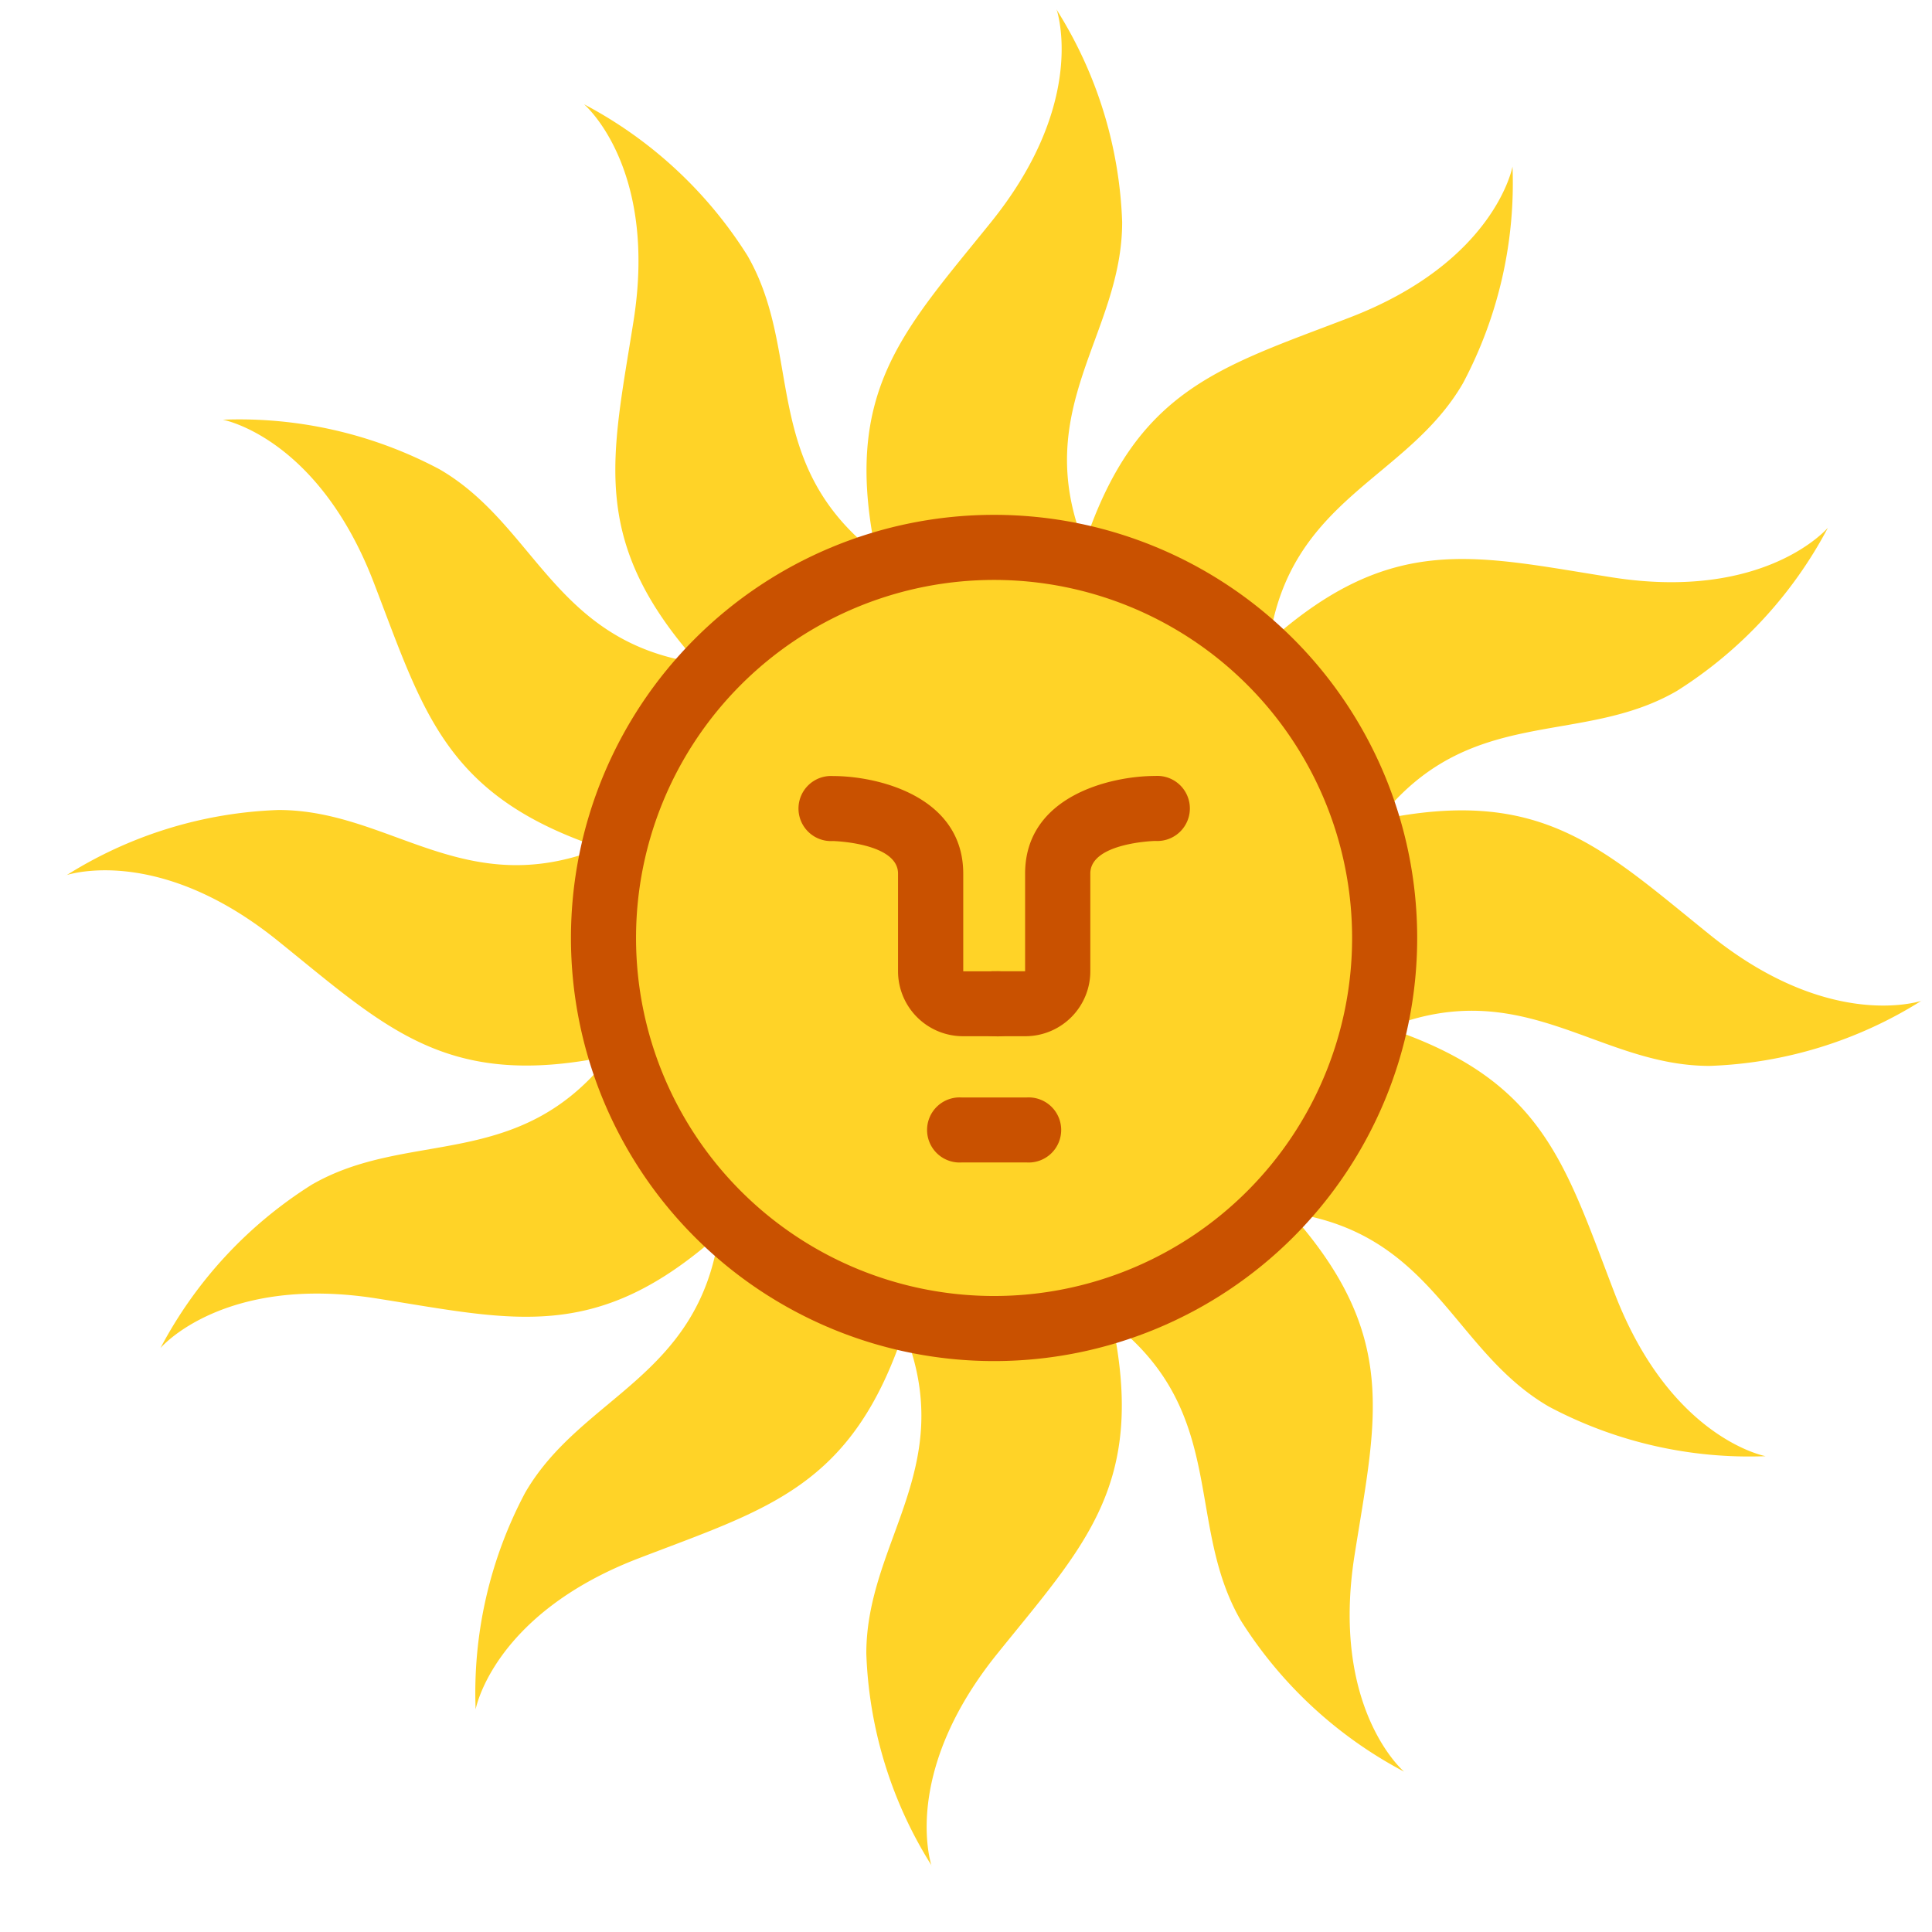
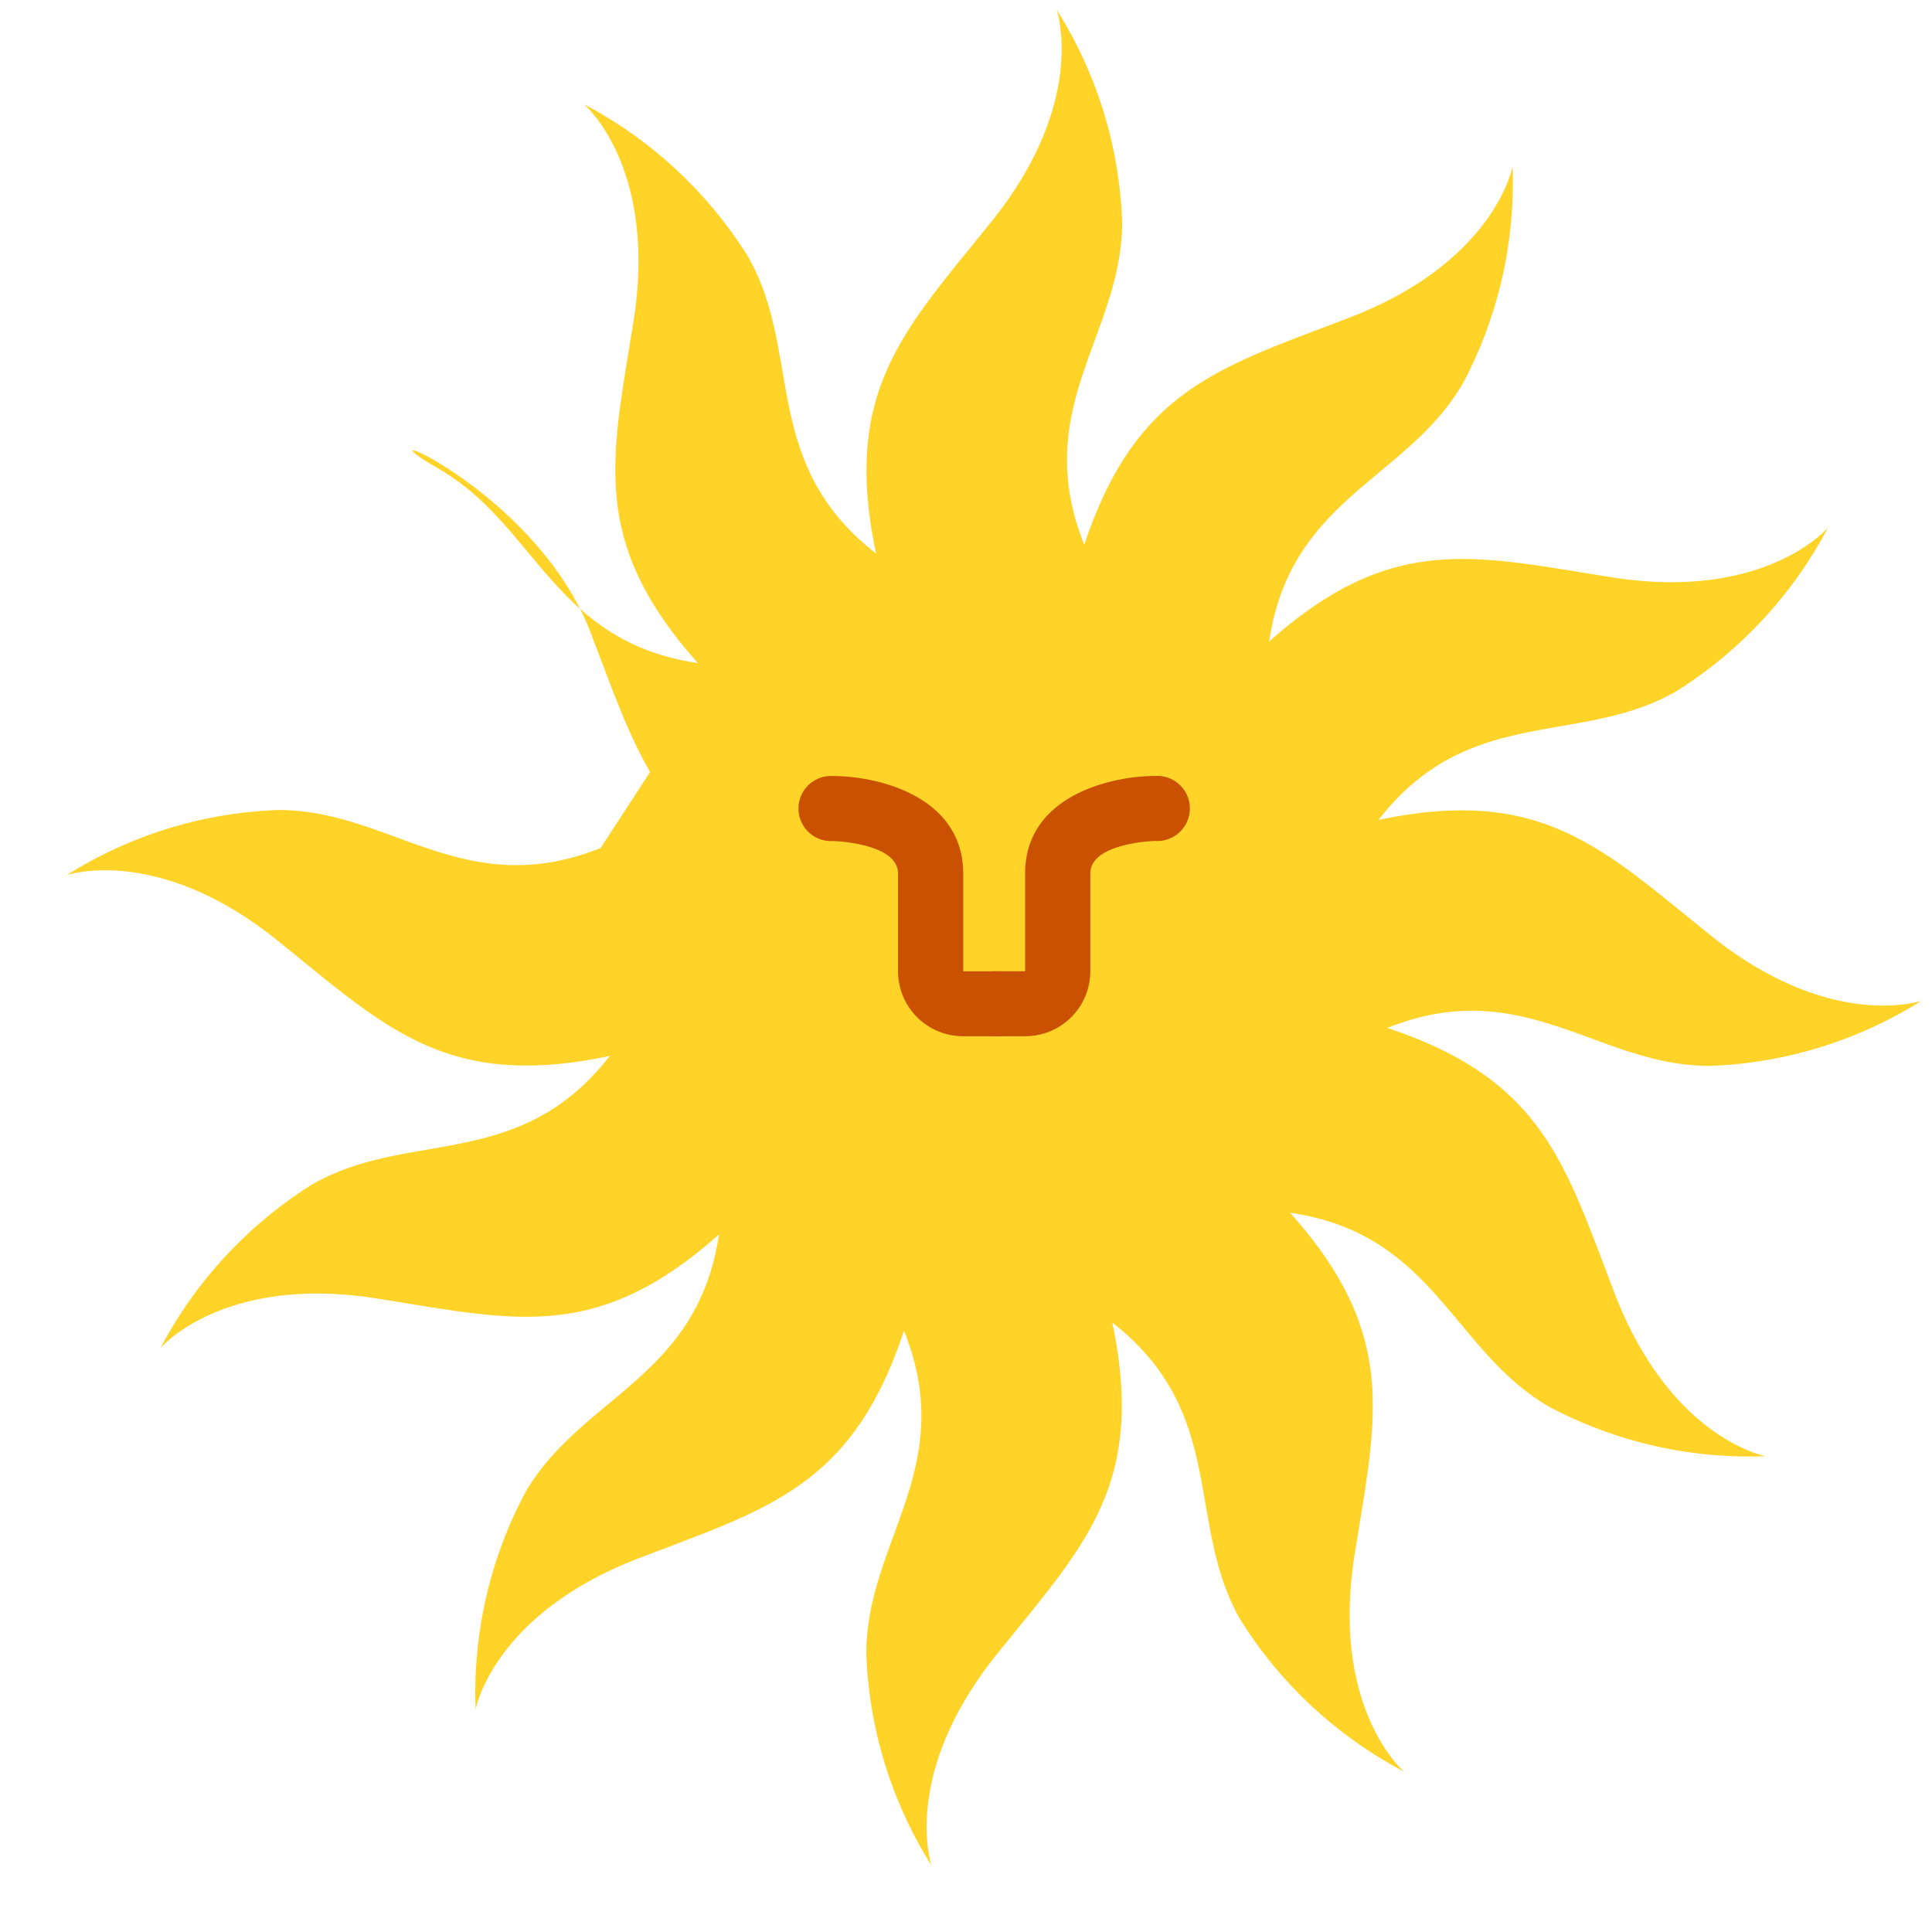
<svg xmlns="http://www.w3.org/2000/svg" width="62.428" height="62.428" viewBox="0 0 62.428 62.428">
  <g transform="translate(-352.879 -1610.693)">
-     <path d="M175.311,162.691a12.621,12.621,0,1,1-12.621-12.621A12.62,12.62,0,0,1,175.311,162.691Z" transform="translate(222.309 1478.309)" fill="none" stroke="#000" stroke-linecap="round" stroke-linejoin="round" stroke-width="2" />
-     <path d="M49.726,42.714C51.482,47.11,48.5,49.5,48.5,53.121a13.738,13.738,0,0,0,2.1,6.838c.021.031.021.041.021.041l-.021-.041c-.1-.352-.826-3.166,2.138-6.838,2.819-3.5,4.8-5.441,3.717-10.665-.041-.2-.082-.393-.134-.6l5.844-2.979c4.688.662,5.266,4.459,8.394,6.269a13.781,13.781,0,0,0,7,1.6s-3.077-.559-4.884-5.276c-1.611-4.19-2.3-6.89-7.352-8.566-.186-.062-.392-.124-.6-.186l.341-6.548c2.922-3.745,6.495-2.338,9.624-4.149a13.886,13.886,0,0,0,4.884-5.276s-2.024,2.39-7,1.6c-4.43-.7-7.1-1.459-11.079,2.1-.155.124-.3.269-.455.414l-5.5-3.579c-1.755-4.4,1.229-6.786,1.229-10.407a13.738,13.738,0,0,0-2.1-6.838A.118.118,0,0,0,54.641,0l.021.041c.1.352.826,3.166-2.138,6.838-2.819,3.5-4.8,5.441-3.717,10.665.041.2.082.393.134.6L43.1,21.124c-4.688-.662-5.266-4.459-8.394-6.269a13.781,13.781,0,0,0-7-1.6s3.077.559,4.884,5.276c1.611,4.19,2.3,6.89,7.352,8.566.186.062.392.124.6.186L40.2,33.827c-2.922,3.745-6.495,2.338-9.624,4.149a13.885,13.885,0,0,0-4.884,5.276s2.024-2.39,7-1.6c4.43.7,7.1,1.459,11.079-2.1.155-.124.3-.269.455-.414Z" transform="translate(332.372 1611)" fill="#ffd327" stroke="rgba(0,0,0,0)" stroke-miterlimit="10" stroke-width="1" />
+     <path d="M49.726,42.714C51.482,47.11,48.5,49.5,48.5,53.121a13.738,13.738,0,0,0,2.1,6.838c.021.031.021.041.021.041l-.021-.041c-.1-.352-.826-3.166,2.138-6.838,2.819-3.5,4.8-5.441,3.717-10.665-.041-.2-.082-.393-.134-.6l5.844-2.979c4.688.662,5.266,4.459,8.394,6.269a13.781,13.781,0,0,0,7,1.6s-3.077-.559-4.884-5.276c-1.611-4.19-2.3-6.89-7.352-8.566-.186-.062-.392-.124-.6-.186l.341-6.548c2.922-3.745,6.495-2.338,9.624-4.149a13.886,13.886,0,0,0,4.884-5.276s-2.024,2.39-7,1.6c-4.43-.7-7.1-1.459-11.079,2.1-.155.124-.3.269-.455.414l-5.5-3.579c-1.755-4.4,1.229-6.786,1.229-10.407a13.738,13.738,0,0,0-2.1-6.838A.118.118,0,0,0,54.641,0l.021.041c.1.352.826,3.166-2.138,6.838-2.819,3.5-4.8,5.441-3.717,10.665.041.2.082.393.134.6L43.1,21.124c-4.688-.662-5.266-4.459-8.394-6.269s3.077.559,4.884,5.276c1.611,4.19,2.3,6.89,7.352,8.566.186.062.392.124.6.186L40.2,33.827c-2.922,3.745-6.495,2.338-9.624,4.149a13.885,13.885,0,0,0-4.884,5.276s2.024-2.39,7-1.6c4.43.7,7.1,1.459,11.079-2.1.155-.124.3-.269.455-.414Z" transform="translate(332.372 1611)" fill="#ffd327" stroke="rgba(0,0,0,0)" stroke-miterlimit="10" stroke-width="1" />
    <path d="M20.865,44.223c-.145-.155-.289-.3-.414-.455-3.558-3.975-2.8-6.649-2.1-11.079.786-4.977-1.6-7-1.6-7a13.885,13.885,0,0,1,5.276,4.884c1.811,3.129.4,6.7,4.149,9.624l6.548.341c.062-.207.124-.413.186-.6,1.676-5.049,4.376-5.741,8.566-7.352,4.717-1.807,5.276-4.884,5.276-4.884a13.781,13.781,0,0,1-1.6,7c-1.81,3.128-5.607,3.707-6.269,8.394l2.979,5.844c.207-.052.4-.093.6-.134,5.224-1.084,7.169.9,10.665,3.717,3.672,2.964,6.486,2.241,6.838,2.138L60,54.641a.118.118,0,0,1-.041.021,13.738,13.738,0,0,1-6.838,2.1c-3.621,0-6.01-2.984-10.407-1.229l-3.579,5.5c.145.155.289.3.414.455,3.558,3.975,2.8,6.65,2.1,11.079-.786,4.977,1.6,7,1.6,7a13.886,13.886,0,0,1-5.276-4.884c-1.81-3.129-.4-6.7-4.149-9.624l-6.548-.341c-.062.207-.124.413-.186.6-1.676,5.049-4.376,5.741-8.566,7.352-4.717,1.807-5.276,4.884-5.276,4.884a13.781,13.781,0,0,1,1.6-7c1.81-3.128,5.607-3.707,6.269-8.394l-2.979-5.844c-.207.052-.4.093-.6.134-5.224,1.084-7.169-.9-10.665-3.717C3.207,49.767.393,50.49.041,50.593L0,50.614s.011,0,.041-.021a13.738,13.738,0,0,1,6.838-2.1c3.621,0,6.01,2.984,10.407,1.229Z" transform="translate(355 1588.373)" fill="#ffd327" stroke="rgba(0,0,0,0)" stroke-miterlimit="10" stroke-width="1" />
    <path d="M209.345,220.277h-1.052a2.1,2.1,0,0,1-2.1-2.1v-3.155c0-.993-2.085-1.052-2.1-1.052a1.052,1.052,0,1,1,0-2.1c1.455,0,4.207.659,4.207,3.155v3.155h1.052a1.052,1.052,0,1,1,0,2.1Z" transform="translate(175.704 1423.899)" fill="#c95100" stroke="rgba(0,0,0,0)" stroke-miterlimit="10" stroke-width="1" />
    <path d="M249.276,220.277h-1.052a1.052,1.052,0,0,1,0-2.1h1.052v-3.155c0-2.5,2.751-3.155,4.207-3.155a1.052,1.052,0,1,1,0,2.1c-.04,0-2.1.063-2.1,1.052v3.155A2.1,2.1,0,0,1,249.276,220.277Z" transform="translate(136.727 1423.899)" fill="#c95100" stroke="rgba(0,0,0,0)" stroke-miterlimit="10" stroke-width="1" />
-     <path d="M241.5,302.241h-2.1a1.052,1.052,0,1,1,0-2.1h2.1a1.052,1.052,0,1,1,0,2.1Z" transform="translate(144.552 1346.014)" fill="#c95100" stroke="rgba(0,0,0,0)" stroke-miterlimit="10" stroke-width="1" />
-     <path d="M154.914,168.587a13.672,13.672,0,1,1,13.672-13.672A13.672,13.672,0,0,1,154.914,168.587Zm0-25.241a11.569,11.569,0,1,0,11.569,11.569A11.569,11.569,0,0,0,154.914,143.346Z" transform="translate(230.086 1486.086)" fill="#c95100" stroke="rgba(0,0,0,0)" stroke-miterlimit="10" stroke-width="1" />
  </g>
</svg>